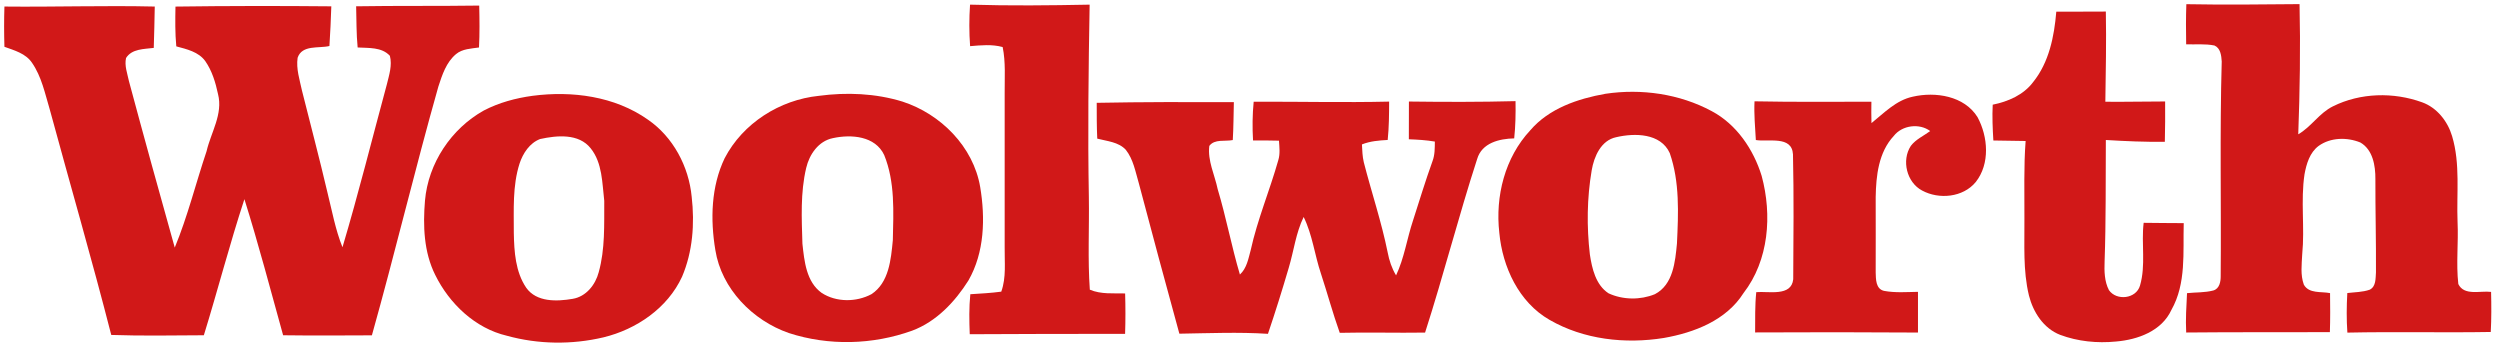
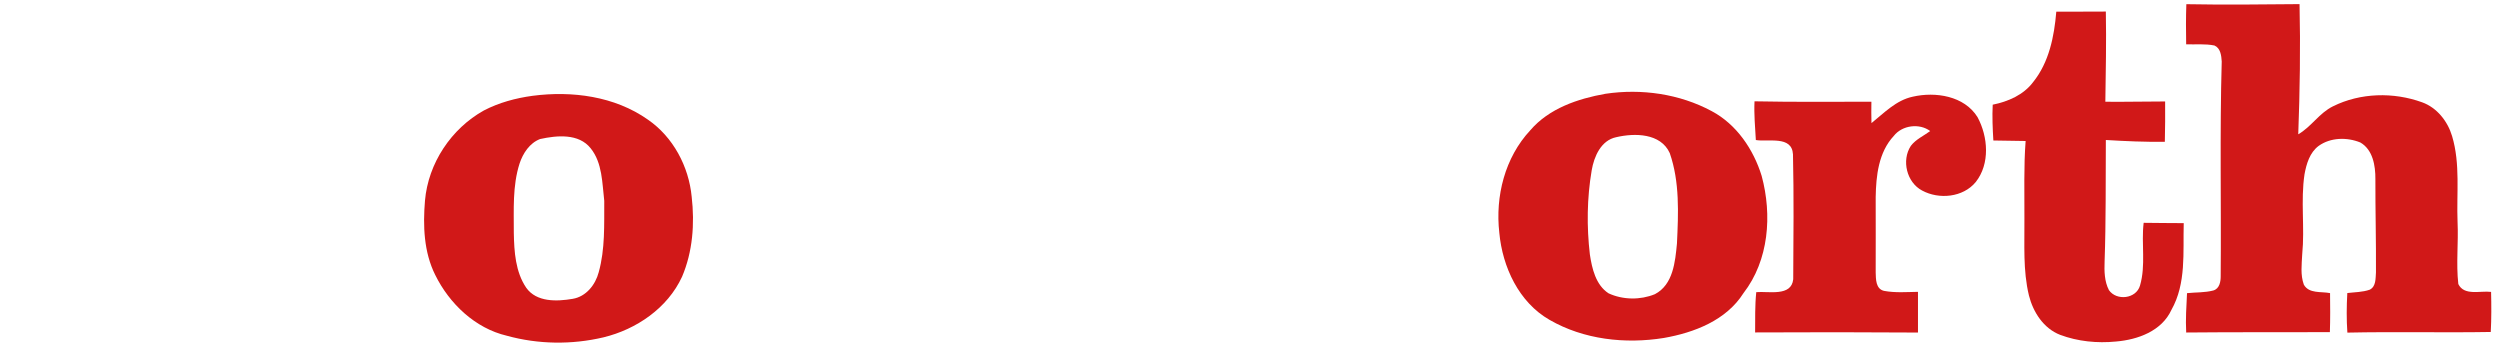
<svg xmlns="http://www.w3.org/2000/svg" width="393" height="55" viewBox="0 0 393 55" fill="none">
-   <path d="M152.49 0.731C158.75 0.922 165.026 0.855 171.291 0.731C171.111 10.815 170.988 20.899 171.168 30.983C171.246 35.837 170.976 40.696 171.32 45.538C173.08 46.286 175.009 46.084 176.871 46.129C176.932 48.243 176.938 50.364 176.865 52.484C168.727 52.484 160.583 52.49 152.445 52.54C152.361 50.443 152.321 48.339 152.535 46.253C154.16 46.146 155.786 46.067 157.4 45.848C158.21 43.598 157.9 41.191 157.934 38.857C157.929 30.797 157.934 22.738 157.934 14.673C157.917 12.244 158.109 9.792 157.619 7.396C155.943 6.934 154.205 7.114 152.501 7.255C152.338 5.084 152.344 2.902 152.49 0.731Z" fill="#D11818" />
  <path d="M343.693 0.658C349.621 0.77 355.554 0.703 361.488 0.647C361.645 7.469 361.538 14.296 361.285 21.113C363.338 19.932 364.598 17.761 366.741 16.715C371.049 14.572 376.257 14.454 380.75 16.079C383.095 16.923 384.771 19.06 385.469 21.4C386.785 25.792 386.149 30.415 386.329 34.926C386.481 38.165 386.082 41.427 386.447 44.65C387.364 46.551 389.906 45.668 391.599 45.887C391.65 47.99 391.661 50.088 391.548 52.186C384.035 52.315 376.521 52.124 369.007 52.287C368.861 50.218 368.883 48.137 368.996 46.067C370.171 45.921 371.397 45.938 372.528 45.538C373.529 45.032 373.428 43.755 373.501 42.811C373.529 37.918 373.399 33.03 373.411 28.137C373.428 26.056 373.017 23.537 371.049 22.401C368.962 21.546 366.375 21.591 364.502 22.929C363.09 23.97 362.573 25.753 362.269 27.395C361.645 31.562 362.326 35.786 361.909 39.965C361.831 41.551 361.606 43.216 362.163 44.745C362.967 46.202 364.913 45.797 366.285 46.078C366.313 48.12 366.324 50.167 366.257 52.214C358.726 52.237 351.201 52.197 343.67 52.27C343.558 50.206 343.699 48.142 343.8 46.084C345.166 45.938 346.578 46.016 347.922 45.668C348.918 45.386 349.103 44.262 349.092 43.379C349.188 32.142 348.94 20.893 349.255 9.668C349.199 8.751 349.075 7.576 348.114 7.154C346.651 6.856 345.138 7.019 343.665 6.968C343.625 4.865 343.62 2.761 343.693 0.658Z" fill="#D11818" />
-   <path d="M0.696 1.029C8.575 1.114 16.449 0.844 24.328 1.029C24.289 3.194 24.244 5.365 24.171 7.531C22.652 7.727 20.734 7.649 19.812 9.122C19.542 10.343 20.026 11.557 20.267 12.744C22.613 21.484 25.025 30.201 27.472 38.919C29.502 34.009 30.779 28.812 32.472 23.779C33.158 20.815 35.076 17.941 34.277 14.808C33.889 12.986 33.343 11.147 32.269 9.606C31.212 8.144 29.356 7.733 27.714 7.289C27.517 5.208 27.545 3.121 27.584 1.035C35.751 0.922 43.917 0.917 52.083 0.995C52.032 3.076 51.903 5.157 51.785 7.233C50.103 7.637 47.488 7.002 46.785 9.083C46.532 10.826 47.111 12.542 47.466 14.223C48.804 19.566 50.216 24.881 51.47 30.241C52.195 33.132 52.718 36.09 53.838 38.868C56.363 30.387 58.5 21.805 60.812 13.267C61.166 11.811 61.678 10.281 61.29 8.774C60.002 7.373 57.949 7.57 56.222 7.463C56.009 5.309 56.048 3.149 55.986 0.99C62.437 0.883 68.888 0.973 75.333 0.877C75.384 3.071 75.412 5.27 75.299 7.463C74.062 7.649 72.695 7.666 71.689 8.504C70.142 9.792 69.506 11.782 68.905 13.627C65.232 26.602 62.105 39.729 58.461 52.715C53.809 52.737 49.158 52.765 44.507 52.703C42.528 45.561 40.638 38.379 38.422 31.309C36.099 38.373 34.238 45.595 32.044 52.703C27.191 52.726 22.337 52.822 17.489 52.653C14.452 40.78 11.027 29.009 7.816 17.182C7.068 14.69 6.539 12.047 5.032 9.87C4.047 8.402 2.265 7.924 0.696 7.356C0.634 5.247 0.628 3.138 0.696 1.029Z" fill="#D11818" />
  <path d="M323.249 1.839C325.842 1.817 328.44 1.845 331.038 1.817C331.128 6.546 331.027 11.271 330.96 15.995C334.092 16.034 337.225 15.944 340.358 15.95C340.363 18.065 340.374 20.174 340.313 22.288C337.214 22.333 334.126 22.193 331.038 22.007C330.999 28.379 331.066 34.751 330.842 41.118C330.785 42.631 330.813 44.233 331.522 45.606C332.714 47.327 335.808 46.989 336.409 44.892C337.349 41.697 336.589 38.3 336.983 35.027C339.081 35.044 341.179 35.078 343.282 35.078C343.153 39.667 343.704 44.543 341.347 48.716C339.818 52.051 336.044 53.406 332.624 53.688C329.683 53.98 326.635 53.676 323.862 52.642C321.252 51.629 319.616 49.087 318.952 46.461C317.99 42.501 318.277 38.396 318.238 34.358C318.26 30.291 318.12 26.22 318.429 22.165C316.736 22.136 315.043 22.125 313.356 22.086C313.244 20.213 313.159 18.329 313.255 16.456C315.668 15.972 318.103 14.921 319.616 12.896C322.119 9.78 322.923 5.725 323.249 1.839Z" fill="#D11818" />
  <path d="M83.719 15.061C89.927 14.251 96.62 15.123 101.834 18.796C105.821 21.529 108.279 26.169 108.734 30.938C109.218 35.162 108.898 39.571 107.216 43.508C104.938 48.44 100.051 51.77 94.871 53.03C89.894 54.205 84.624 54.143 79.692 52.782C74.692 51.612 70.637 47.732 68.415 43.216C66.616 39.616 66.481 35.471 66.807 31.54C67.313 25.674 70.929 20.224 76.064 17.367C78.443 16.13 81.07 15.421 83.719 15.061ZM84.905 21.855C83.257 22.48 82.211 24.094 81.677 25.702C80.546 29.228 80.783 32.98 80.771 36.624C80.828 39.566 81.025 42.732 82.723 45.235C84.348 47.529 87.554 47.4 90.017 46.978C92.126 46.635 93.6 44.779 94.117 42.799C95.135 39.155 94.967 35.314 94.989 31.568C94.657 28.779 94.708 25.623 92.858 23.317C90.974 20.939 87.543 21.282 84.905 21.855Z" fill="#D11818" />
-   <path d="M128.711 15.067C133.093 14.482 137.626 14.668 141.86 15.967C147.878 17.918 153.007 23.053 154.087 29.403C154.903 34.296 154.768 39.678 152.243 44.082C150.117 47.456 147.192 50.561 143.385 51.983C137.192 54.211 130.28 54.391 124.015 52.355C118.307 50.381 113.419 45.392 112.452 39.307C111.653 34.504 111.777 29.335 113.914 24.875C116.777 19.369 122.575 15.697 128.711 15.067ZM130.933 21.715C128.666 22.165 127.227 24.279 126.732 26.405C125.809 30.297 126.023 34.346 126.141 38.311C126.439 41.045 126.737 44.301 129.167 46.044C131.456 47.535 134.605 47.518 136.99 46.247C139.763 44.425 140.061 40.758 140.353 37.755C140.454 33.289 140.713 28.599 138.998 24.38C137.592 21.36 133.796 21.09 130.933 21.715Z" fill="#D11818" />
  <path d="M252.385 14.741C258.037 13.903 264.016 14.746 269.078 17.468C272.992 19.549 275.647 23.486 276.934 27.654C278.594 33.801 278.076 40.915 274.072 46.084C271.361 50.364 266.327 52.293 261.541 53.131C255.478 54.104 248.96 53.384 243.584 50.279C238.764 47.518 236.188 41.967 235.693 36.602C235.035 30.854 236.565 24.768 240.563 20.477C243.516 17.035 248.049 15.511 252.385 14.741ZM254.061 21.568C251.671 22.069 250.586 24.605 250.214 26.776C249.472 31.135 249.416 35.617 249.928 40.004C250.265 42.226 250.85 44.79 252.858 46.106C255.102 47.152 257.857 47.186 260.146 46.247C263.026 44.751 263.341 41.146 263.617 38.283C263.842 33.548 264.066 28.604 262.486 24.066C261.052 20.91 256.963 20.893 254.061 21.568Z" fill="#D11818" />
  <path d="M294.195 19.352C296.191 17.75 298.059 15.764 300.674 15.202C304.245 14.381 308.789 15.061 310.87 18.419C312.529 21.501 312.856 25.747 310.583 28.621C308.598 31.034 304.819 31.394 302.159 29.954C299.729 28.677 298.891 25.213 300.381 22.935C301.163 21.9 302.4 21.355 303.43 20.601C301.72 19.33 299.02 19.684 297.71 21.36C295.308 23.93 294.915 27.625 294.858 30.977C294.875 34.926 294.858 38.874 294.858 42.822C294.892 43.879 294.853 45.415 296.163 45.724C297.918 46.056 299.723 45.904 301.506 45.876C301.506 48.013 301.512 50.145 301.506 52.276C292.974 52.22 284.443 52.209 275.905 52.259C275.922 50.15 275.866 48.03 276.085 45.926C278.014 45.752 281.614 46.669 281.895 43.896C281.934 37.35 282.002 30.792 281.856 24.251C281.676 21.276 277.992 22.35 276.018 22.013C275.905 19.988 275.714 17.963 275.81 15.927C281.934 16.051 288.059 16 294.184 15.989C294.172 17.108 294.155 18.233 294.195 19.352Z" fill="#D11818" />
-   <path d="M197.078 15.995C204.175 15.956 211.273 16.141 218.371 15.972C218.365 17.98 218.354 19.999 218.146 22.001C216.768 22.08 215.384 22.181 214.096 22.704C214.147 23.644 214.169 24.588 214.389 25.511C215.604 30.241 217.173 34.881 218.14 39.672C218.382 40.943 218.787 42.175 219.462 43.289C220.755 40.555 221.171 37.53 222.122 34.678C223.129 31.557 224.074 28.424 225.187 25.342C225.564 24.358 225.547 23.295 225.558 22.255C224.203 22.024 222.836 21.945 221.47 21.895C221.486 19.915 221.481 17.941 221.481 15.961C227.066 16.034 232.656 16.046 238.241 15.899C238.274 17.851 238.241 19.808 238.033 21.754C235.699 21.805 232.948 22.451 232.206 25.005C229.276 34.031 226.931 43.244 224.023 52.282C219.552 52.355 215.081 52.214 210.609 52.321C209.513 49.245 208.663 46.09 207.645 42.991C206.656 40.055 206.318 36.911 204.935 34.11C203.709 36.613 203.394 39.414 202.601 42.063C201.577 45.555 200.492 49.031 199.322 52.478C194.676 52.18 190.036 52.383 185.397 52.456C183.237 44.565 181.094 36.675 179.013 28.767C178.485 26.984 178.158 25.044 176.977 23.548C175.83 22.305 174.025 22.198 172.489 21.793C172.399 19.921 172.405 18.042 172.405 16.164C179.587 16.023 186.774 16.034 193.962 16.057C193.911 18.048 193.911 20.033 193.793 22.018C192.584 22.266 190.948 21.81 190.104 22.935C189.811 25.263 190.953 27.491 191.42 29.735C192.753 34.166 193.596 38.727 194.913 43.159C195.998 42.164 196.24 40.668 196.611 39.318C197.674 34.487 199.614 29.915 200.953 25.162C201.257 24.167 201.116 23.126 201.054 22.114C199.693 22.063 198.332 22.086 196.977 22.08C196.858 20.05 196.881 18.014 197.078 15.995Z" fill="#D11818" />
</svg>